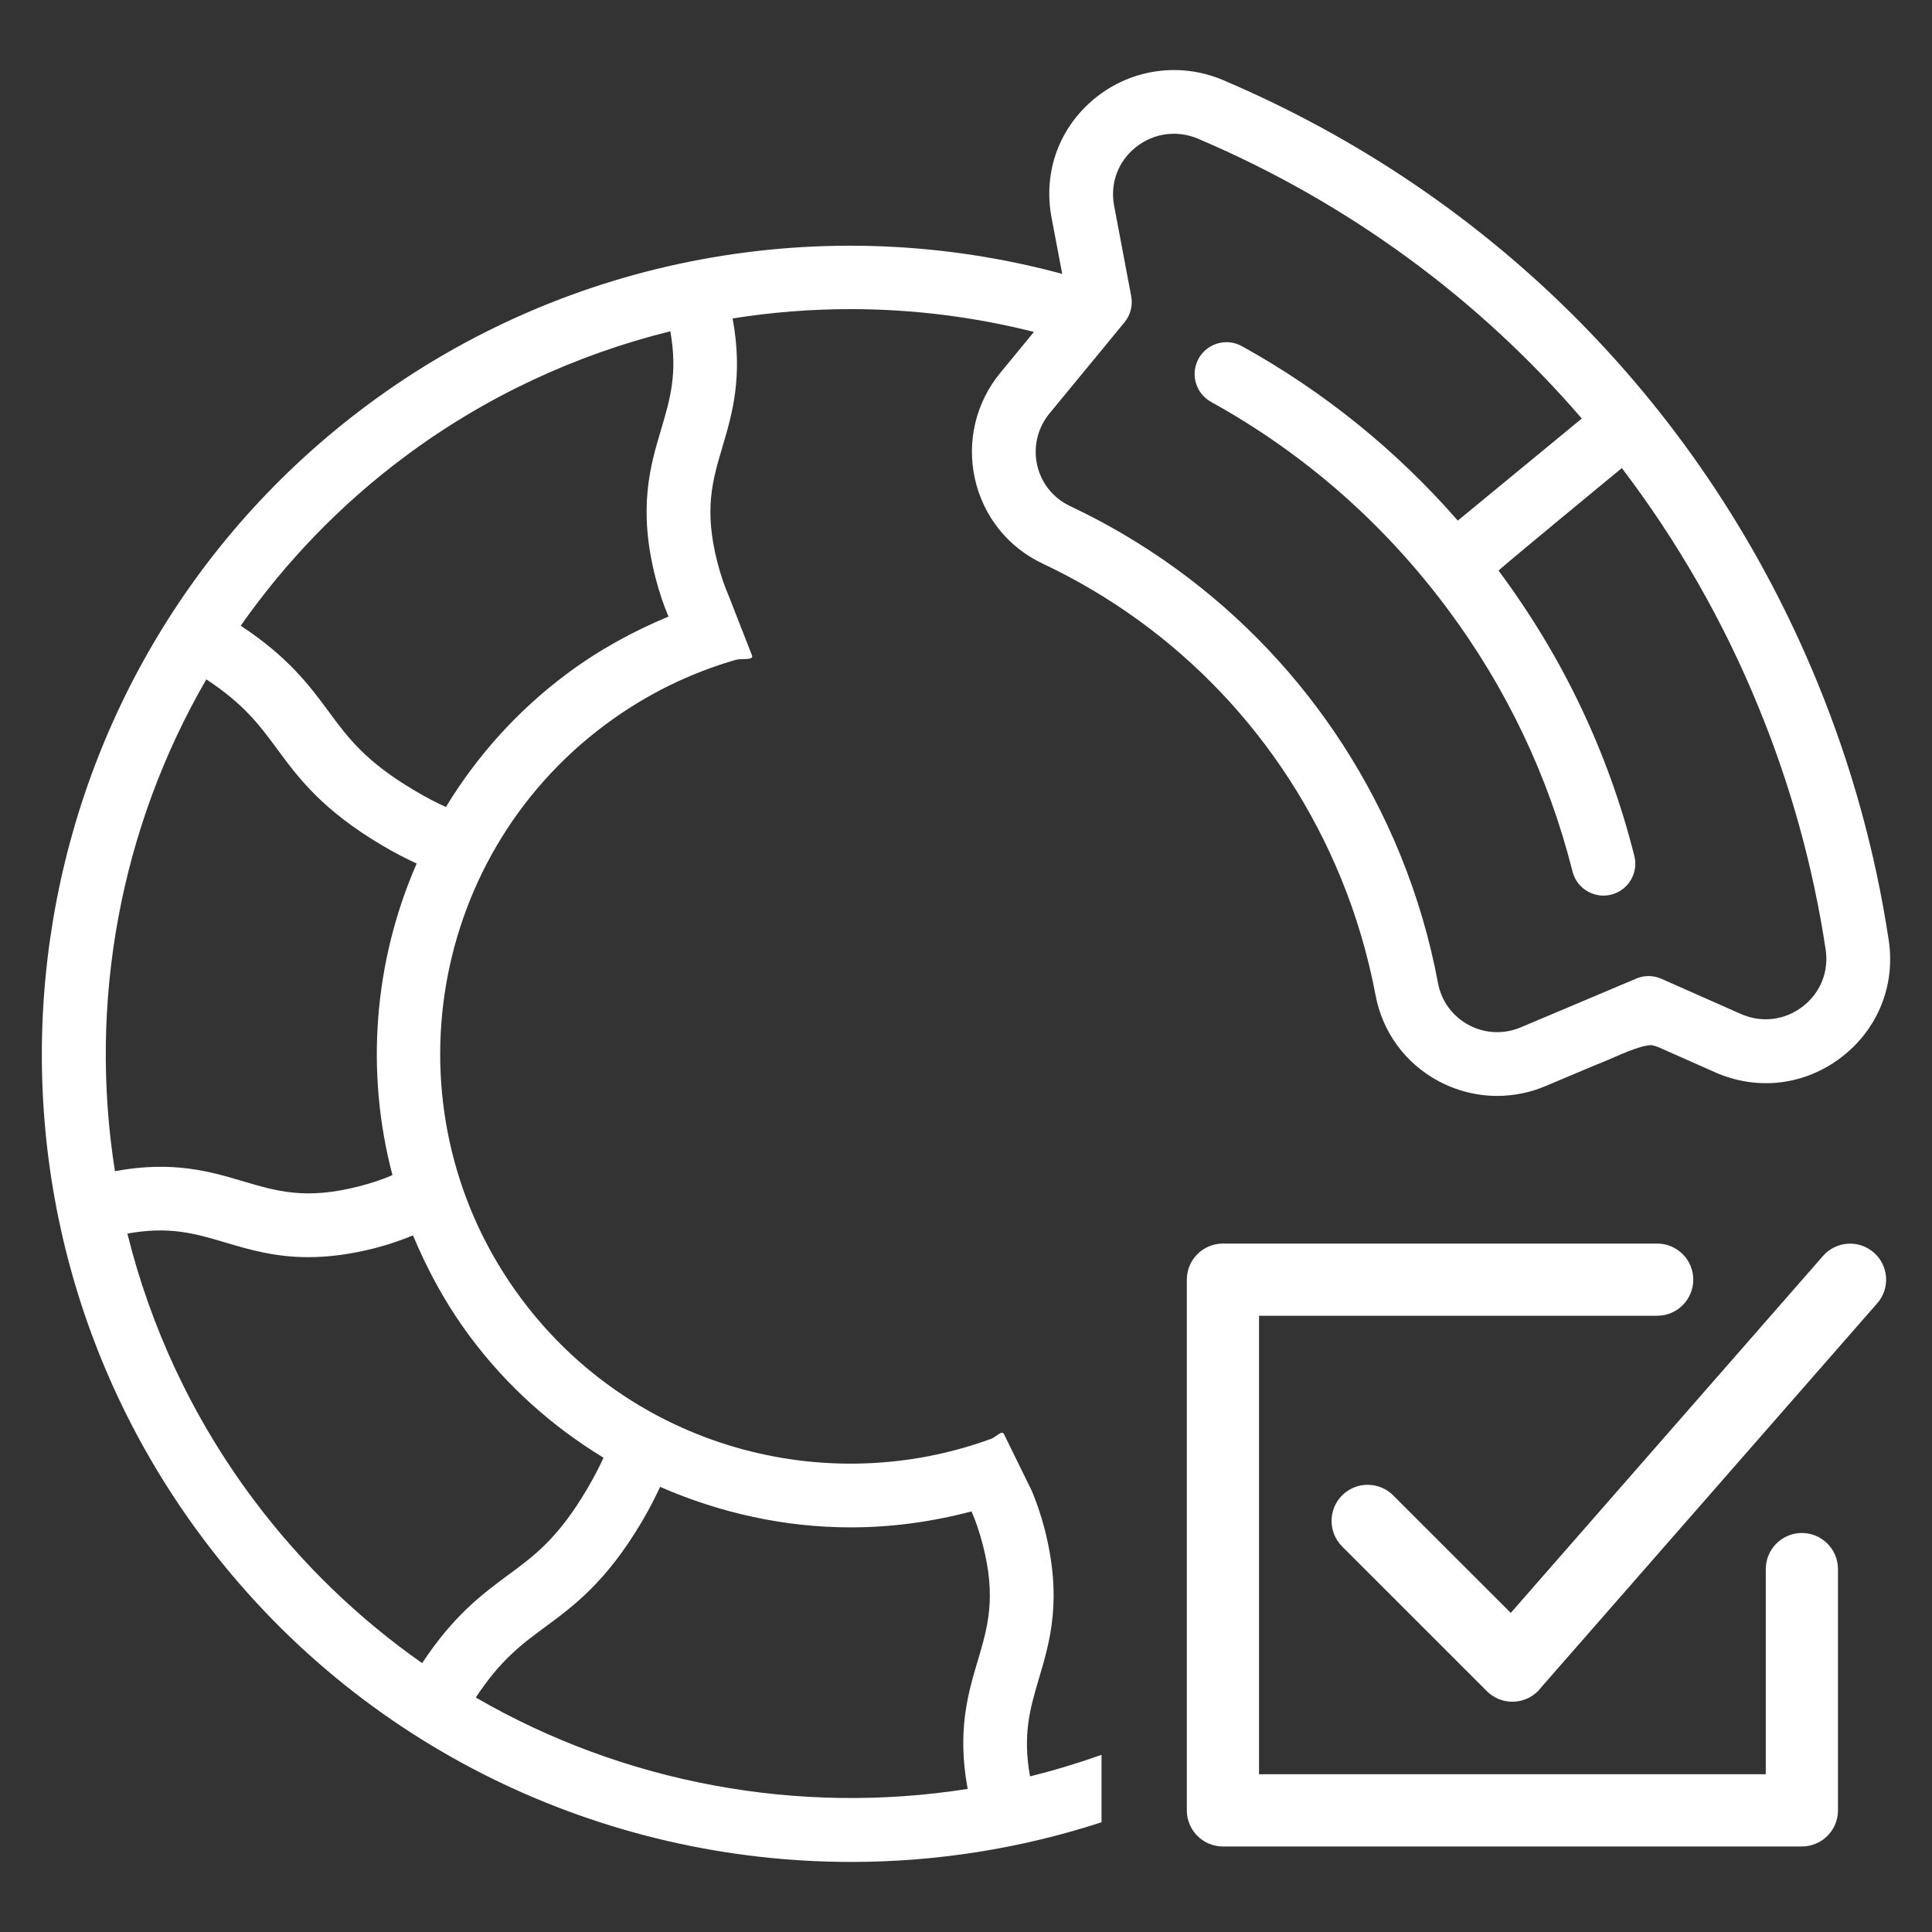
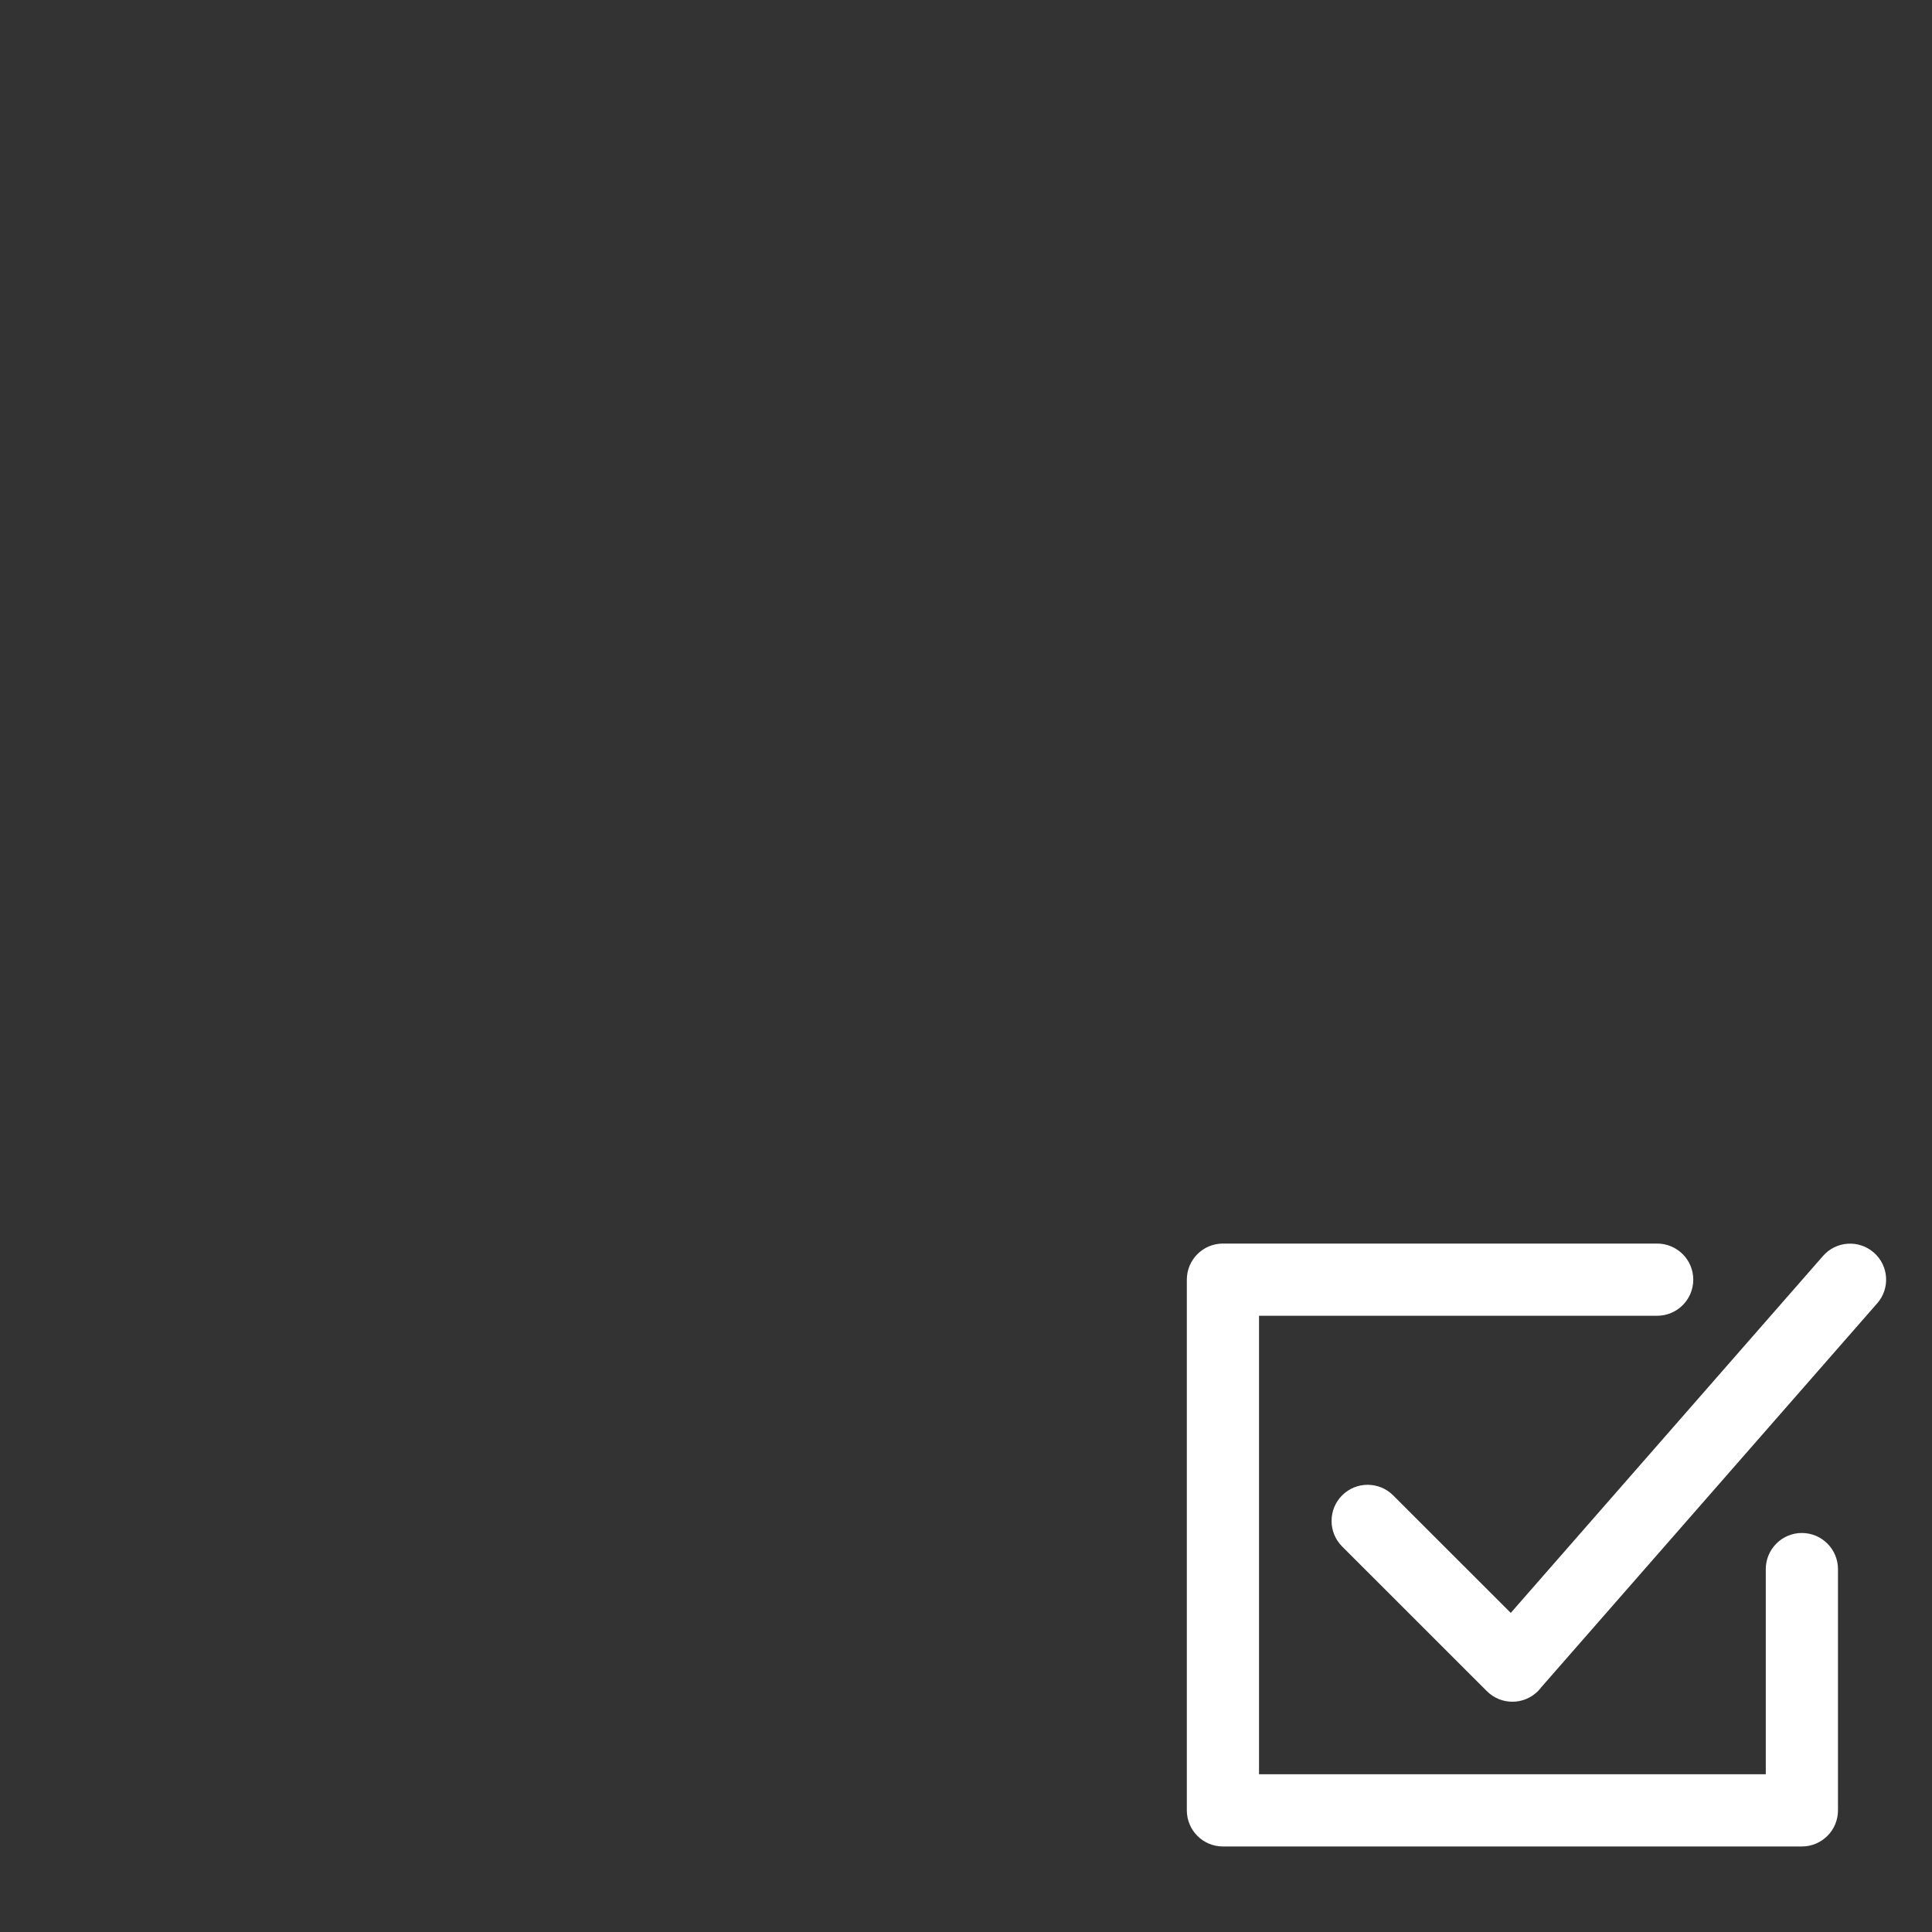
<svg xmlns="http://www.w3.org/2000/svg" xml:space="preserve" width="300px" height="300px" version="1.1" style="shape-rendering:geometricPrecision; text-rendering:geometricPrecision; image-rendering:optimizeQuality; fill-rule:evenodd; clip-rule:evenodd" viewBox="0 0 300 300">
  <rect x="0" y="0" width="300" height="300" fill="#333333" stroke="none" />
  <defs>
    <style type="text/css">
   
    .fil0 {fill:#ffffff;fill-rule:nonzero}
   
  </style>
  </defs>
  <g id="Слой_x0020_1">
    <g id="_1375312784">
      <path class="fil0" d="M274.19 243.65c0,-3.09 2.51,-5.61 5.6,-5.61 3.1,0 5.61,2.52 5.61,5.61l0 37.46c0,3.1 -2.51,5.61 -5.61,5.61l-89.89 0c-3.1,0 -5.61,-2.51 -5.61,-5.61l0 -82.41c0,-3.09 2.51,-5.6 5.61,-5.6l67.42 0c3.1,0 5.61,2.51 5.61,5.6 0,3.1 -2.51,5.61 -5.61,5.61l-61.82 0 0 71.19 78.69 0 0 -31.85zm-65.79 -3.52c-2.18,-2.19 -2.18,-5.74 0,-7.93 2.19,-2.19 5.74,-2.19 7.93,0l18.26 18.25 48.49 -55.43c2.03,-2.32 5.56,-2.56 7.89,-0.52 2.32,2.03 2.56,5.56 0.52,7.88l-52.14 59.59c-0.16,0.22 -0.34,0.43 -0.54,0.63 -2.19,2.19 -5.74,2.19 -7.93,0l-22.48 -22.47z" />
-       <path class="fil0" d="M43.03 116.3c3.27,4.44 6.98,9.46 16.34,14.99 1.91,1.13 3.66,2.02 5.33,2.8 -6.62,15.15 -8.02,32.24 -3.76,48.38 -1.49,0.65 -3.19,1.23 -5.18,1.74 -8.24,2.12 -12.74,0.78 -17.97,-0.77 -5.18,-1.54 -10.99,-3.24 -19.94,-1.58 -4.15,-26.21 0.81,-53.29 14.19,-76.37 5.82,3.83 8.25,7.1 10.99,10.81zm19.89 -45.44c12.5,-9.32 26.53,-15.79 41.17,-19.42 1.16,6.5 -0.04,10.54 -1.4,15.13 -1.72,5.78 -3.68,12.34 -0.88,23.23 0.58,2.24 1.25,4.17 1.99,5.94 -5.48,2.28 -10.78,5.17 -15.75,8.87 -7.78,5.8 -14.05,12.87 -18.81,20.7 -1.48,-0.67 -3.07,-1.49 -4.83,-2.54 -7.64,-4.51 -10.32,-8.14 -13.41,-12.33 -2.93,-3.97 -6.24,-8.41 -13.62,-13.28 6.89,-9.82 15.4,-18.75 25.54,-26.3zm49.26 -1.47c1.54,-5.17 3.23,-10.99 1.58,-19.94 6.06,-0.97 12.19,-1.45 18.32,-1.45 9.55,0 19.12,1.18 28.47,3.54l-5.22 6.35c-3.81,4.63 -5.24,10.64 -3.94,16.49 1.31,5.82 5.14,10.6 10.52,13.14 21.03,9.92 37.47,27.27 46.32,48.86 2.4,5.85 4.19,11.95 5.36,18.13 1.06,5.73 4.63,10.6 9.77,13.36 2.86,1.53 5.98,2.3 9.12,2.3 2.55,0 5.1,-0.5 7.52,-1.53l7.62 -3.21c2.8,-1.07 5.84,-2.67 8.09,-3.07 0.78,-0.14 0.96,-0.06 1.85,0.26l8.79 3.9c6.55,2.88 13.85,2.02 19.55,-2.33 5.67,-4.34 8.44,-11.14 7.38,-18.19 -2.06,-13.66 -5.77,-27.09 -11.03,-39.92 -17.36,-42.45 -50.15,-75.71 -92.35,-93.65 -6.61,-2.81 -14.18,-1.75 -19.77,2.74 -5.63,4.53 -8.19,11.49 -6.85,18.61l1.66 8.75c-36.69,-9.93 -76.66,-2.89 -107.94,20.39 -55.52,41.36 -67.04,120.18 -25.69,175.7 24.63,33.04 62.5,50.5 100.85,50.5 13.08,0 26.2,-2.03 38.88,-6.16l0 -10.47c-3.66,1.3 -7.36,2.42 -11.1,3.34 -1.18,-6.52 0.02,-10.58 1.38,-15.18 1.72,-5.79 3.67,-12.36 0.88,-23.25 -0.57,-2.19 -1.24,-4.09 -1.95,-5.83l-4.37 -8.91c-0.3,-0.63 -1.29,0.51 -1.95,0.75 -25.78,9.44 -55.78,1.36 -72.99,-21.76 -20.98,-28.15 -15.13,-68.13 13.03,-89.11 6.29,-4.69 13.18,-8.04 20.31,-10.09 0.83,-0.24 2.8,0.13 2.49,-0.67l-3.61 -9.24c-0.65,-1.5 -1.24,-3.2 -1.76,-5.2 -2.11,-8.23 -0.77,-12.74 0.78,-17.95zm50.8 -5.21l11.64 -14.14c0.93,-1.14 1.31,-2.63 1.03,-4.07l-2.65 -14.03c-0.65,-3.47 0.6,-6.85 3.34,-9.06 1.75,-1.4 3.81,-2.11 5.92,-2.11 1.26,0 2.54,0.25 3.77,0.77 23.29,9.91 43.52,24.79 59.59,43.45l-19.25 15.85c-9.55,-10.93 -20.78,-20.03 -33.53,-27.09 -2.38,-1.32 -5.39,-0.45 -6.72,1.93 -1.32,2.4 -0.46,5.41 1.94,6.73 14.42,7.98 26.77,18.79 36.7,32.12 9.17,12.3 15.7,26.03 19.42,40.8 0.57,2.24 2.59,3.74 4.8,3.74 0.4,0 0.81,-0.05 1.21,-0.15 2.65,-0.67 4.26,-3.36 3.59,-6.01 -4.03,-16.03 -11.13,-30.94 -21.08,-44.3 -0.09,-0.1 19.14,-15.93 19.14,-15.93 8.57,11.27 15.75,23.71 21.24,37.16 4.97,12.09 8.47,24.76 10.41,37.62 0.51,3.44 -0.83,6.75 -3.6,8.86 -2.78,2.12 -6.35,2.54 -9.54,1.14l-12.36 -5.47c-1.25,-0.56 -2.67,-0.57 -3.92,-0.03l-17.91 7.56c-2.64,1.12 -5.6,0.99 -8.12,-0.37 -2.48,-1.34 -4.21,-3.69 -4.74,-6.46 -1.27,-6.85 -3.26,-13.59 -5.91,-20.07 -9.78,-23.88 -27.98,-43.07 -51.25,-54.05 -2.6,-1.23 -4.45,-3.54 -5.09,-6.36 -0.63,-2.85 0.07,-5.77 1.93,-8.03zm-11.14 193.65c-1.55,5.17 -3.24,10.99 -1.58,19.95 -26.21,4.13 -53.3,-0.82 -76.38,-14.19 3.83,-5.82 7.1,-8.25 10.82,-10.99 4.42,-3.26 9.43,-6.96 14.97,-16.32 1.14,-1.94 2.05,-3.71 2.83,-5.4 9.36,4.09 19.43,6.29 29.6,6.29 6.29,0 12.59,-0.85 18.76,-2.48 0.65,1.5 1.23,3.18 1.75,5.18 2.12,8.23 0.77,12.74 -0.77,17.96zm-86.29 0.42c-9.82,-6.89 -18.74,-15.41 -26.29,-25.54 -9.45,-12.68 -15.89,-26.69 -19.48,-41.16 6.55,-1.19 10.59,0.01 15.19,1.38 3.68,1.09 7.67,2.28 12.89,2.28 3,0 6.39,-0.39 10.36,-1.4 2.23,-0.58 4.15,-1.26 5.91,-1.98 2.28,5.47 5.17,10.78 8.87,15.74 5.8,7.79 12.89,14.02 20.71,18.78 -0.67,1.5 -1.51,3.1 -2.56,4.89 -4.51,7.63 -8.13,10.3 -12.33,13.39 -3.96,2.93 -8.4,6.24 -13.27,13.62z" />
    </g>
  </g>
</svg>